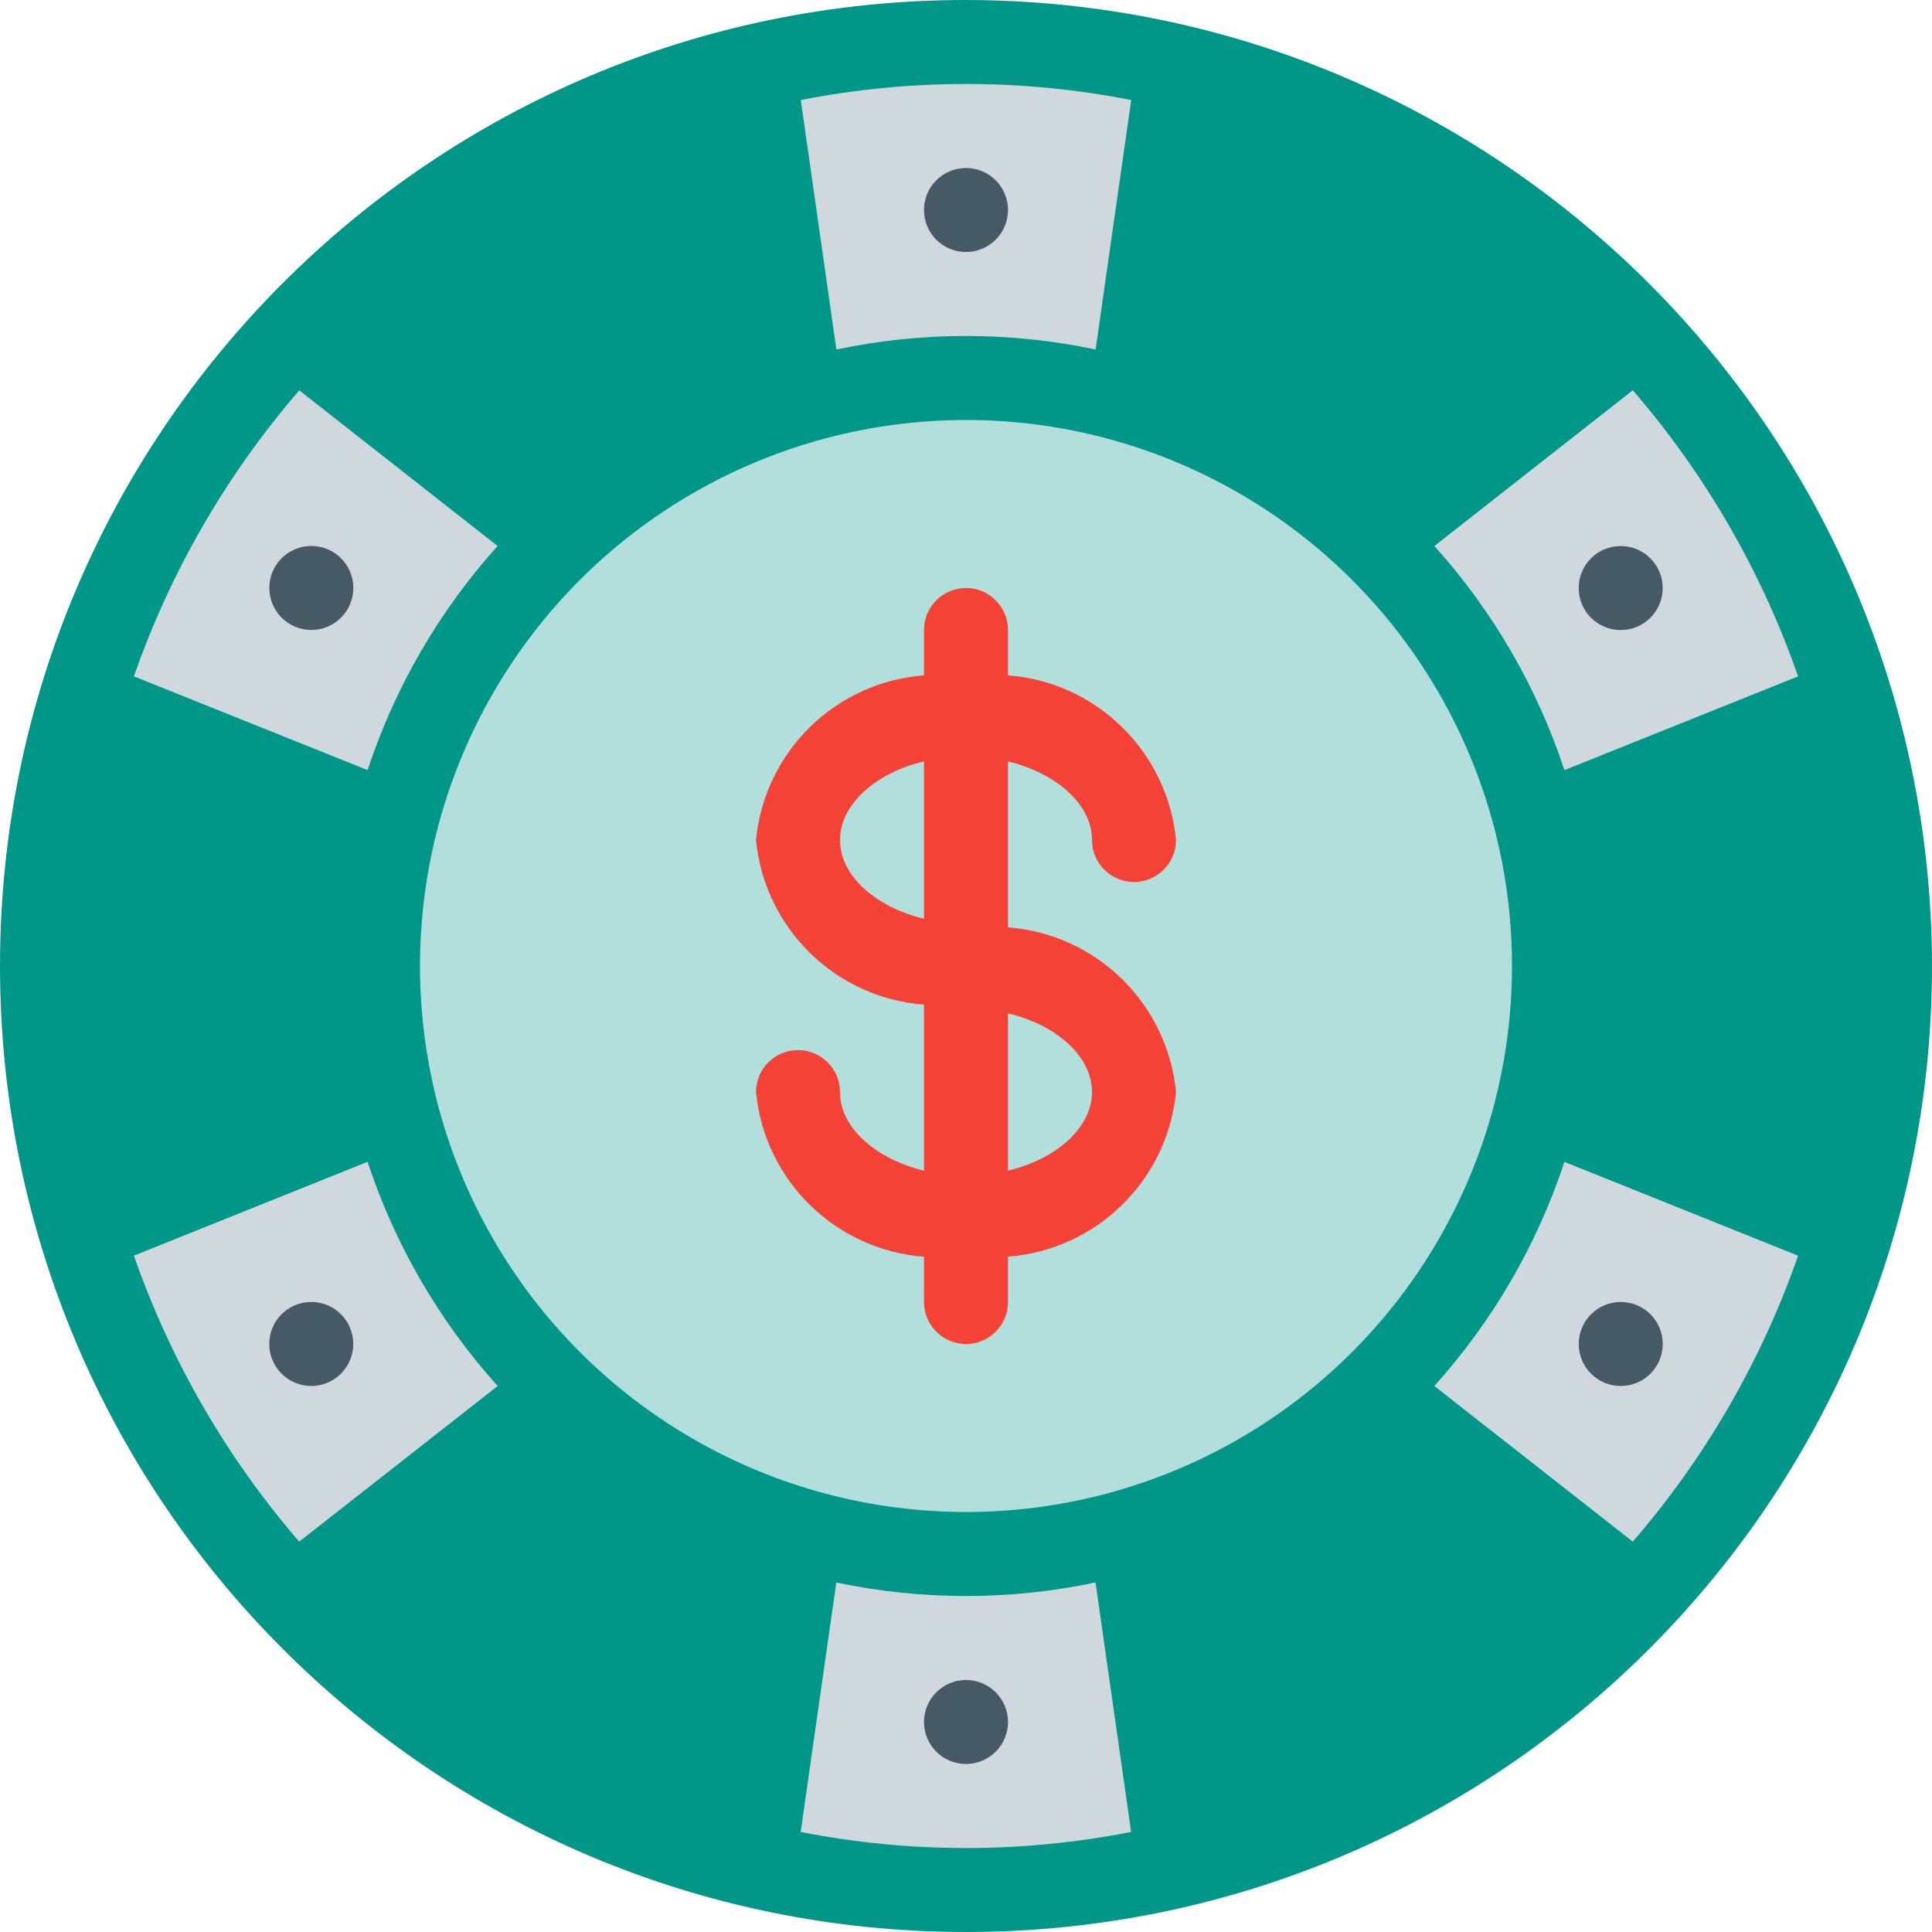
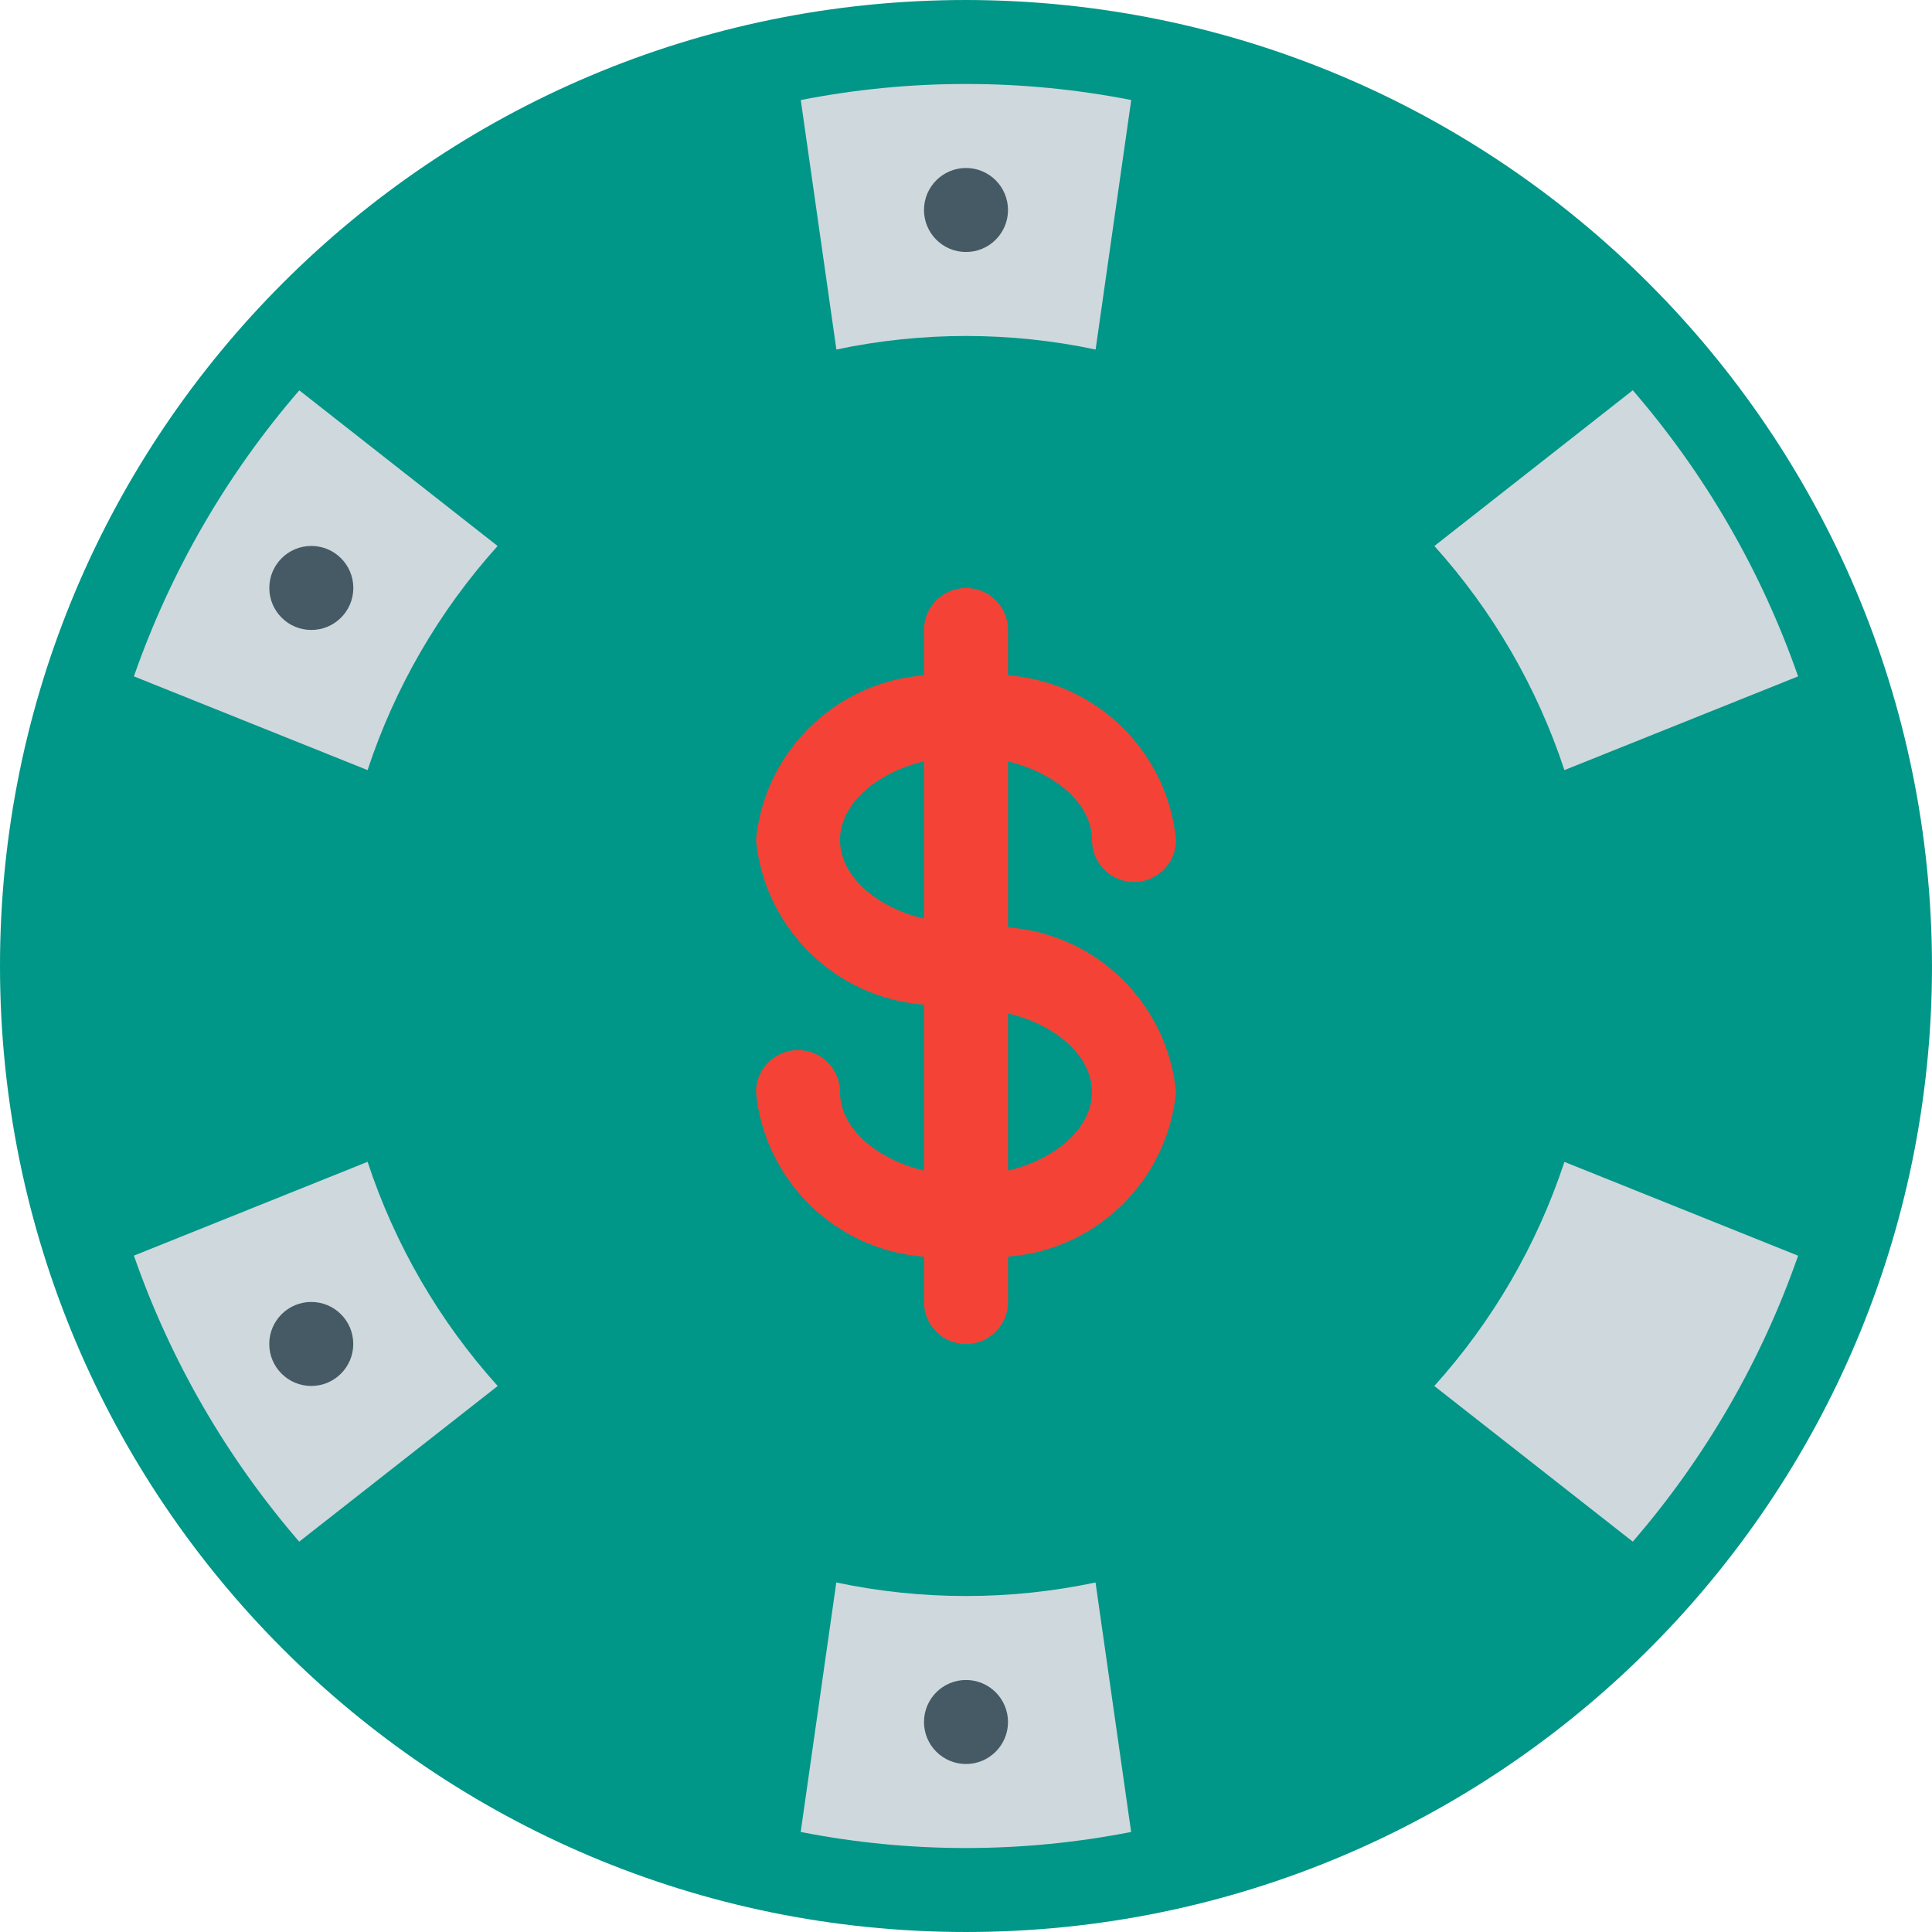
<svg xmlns="http://www.w3.org/2000/svg" version="1.1" id="Capa_1" x="0px" y="0px" viewBox="0 0 490.667 490.667" style="enable-background:new 0 0 490.667 490.667;" xml:space="preserve">
  <path style="fill:#009688;" d="M245.333,0C109.839,0,0,109.839,0,245.333s109.839,245.333,245.333,245.333  s245.333-109.839,245.333-245.333C490.514,109.903,380.764,0.153,245.333,0z" />
-   <circle style="fill:#B2DFDB;" cx="245.333" cy="245.333" r="138.667" />
  <g>
    <path style="fill:#CFD8DC;" d="M414.677,391.531L364.267,352c14.844-16.475,26.098-35.858,33.045-56.917l59.349,23.829   C447.368,345.548,433.124,370.187,414.677,391.531z" />
    <path style="fill:#CFD8DC;" d="M34.005,318.891l59.349-23.829c6.945,21.067,18.198,40.458,33.045,56.939l-50.411,39.531   C57.541,370.18,43.296,345.534,34.005,318.891z" />
    <path style="fill:#CFD8DC;" d="M76.011,99.136l50.368,39.531c-14.836,16.477-26.082,35.86-33.024,56.917l-59.349-23.808   C43.302,145.131,57.554,120.484,76.011,99.136z" />
    <path style="fill:#CFD8DC;" d="M456.661,171.776l-59.349,23.808c-6.942-21.057-18.188-40.441-33.024-56.917l50.389-39.552   C433.129,120.471,447.374,145.125,456.661,171.776z" />
    <path style="fill:#CFD8DC;" d="M287.296,25.408l-9.045,63.36c-21.705-4.586-44.129-4.586-65.835,0l-9.045-63.36   c27.717-5.443,56.229-5.443,83.947,0L287.296,25.408z" />
    <path style="fill:#CFD8DC;" d="M203.349,465.259l9.045-63.36c21.705,4.587,44.13,4.587,65.835,0l9.045,63.36   c-27.718,5.443-56.229,5.443-83.947,0H203.349z" />
  </g>
  <g>
    <circle style="fill:#455A64;" cx="245.333" cy="53.333" r="10.667" />
    <circle style="fill:#455A64;" cx="245.333" cy="437.333" r="10.667" />
    <circle style="fill:#455A64;" cx="79.066" cy="149.322" r="10.667" />
-     <circle style="fill:#455A64;" cx="411.616" cy="341.329" r="10.667" />
    <circle style="fill:#455A64;" cx="79.051" cy="341.323" r="10.667" />
-     <circle style="fill:#455A64;" cx="411.606" cy="149.344" r="10.667" />
  </g>
  <path style="fill:#F44336;" d="M256,330.667v-11.52c22.496-1.711,40.501-19.356,42.667-41.813  c-2.165-22.457-20.17-40.102-42.667-41.813v-42.155c12.267,3.008,21.333,10.901,21.333,19.968c0,5.891,4.776,10.667,10.667,10.667  c5.891,0,10.667-4.776,10.667-10.667c-2.165-22.457-20.17-40.102-42.667-41.813V160c0-5.891-4.776-10.667-10.667-10.667  c-5.891,0-10.667,4.776-10.667,10.667v11.52c-22.496,1.711-40.501,19.356-42.667,41.813c2.165,22.457,20.17,40.102,42.667,41.813  v42.176c-12.267-3.008-21.333-10.901-21.333-19.968c0-5.891-4.776-10.667-10.667-10.667S192,271.464,192,277.355  c2.165,22.457,20.17,40.102,42.667,41.813v11.499c0,5.891,4.776,10.667,10.667,10.667C251.224,341.333,256,336.558,256,330.667z   M277.333,277.333c0,9.067-9.067,17.067-21.333,19.968v-39.936C268.267,260.267,277.333,268.267,277.333,277.333z M213.333,213.333  c0-9.067,9.067-17.067,21.333-19.968v39.957C222.4,230.4,213.333,222.4,213.333,213.333z" />
  <g>
</g>
  <g>
</g>
  <g>
</g>
  <g>
</g>
  <g>
</g>
  <g>
</g>
  <g>
</g>
  <g>
</g>
  <g>
</g>
  <g>
</g>
  <g>
</g>
  <g>
</g>
  <g>
</g>
  <g>
</g>
  <g>
</g>
</svg>